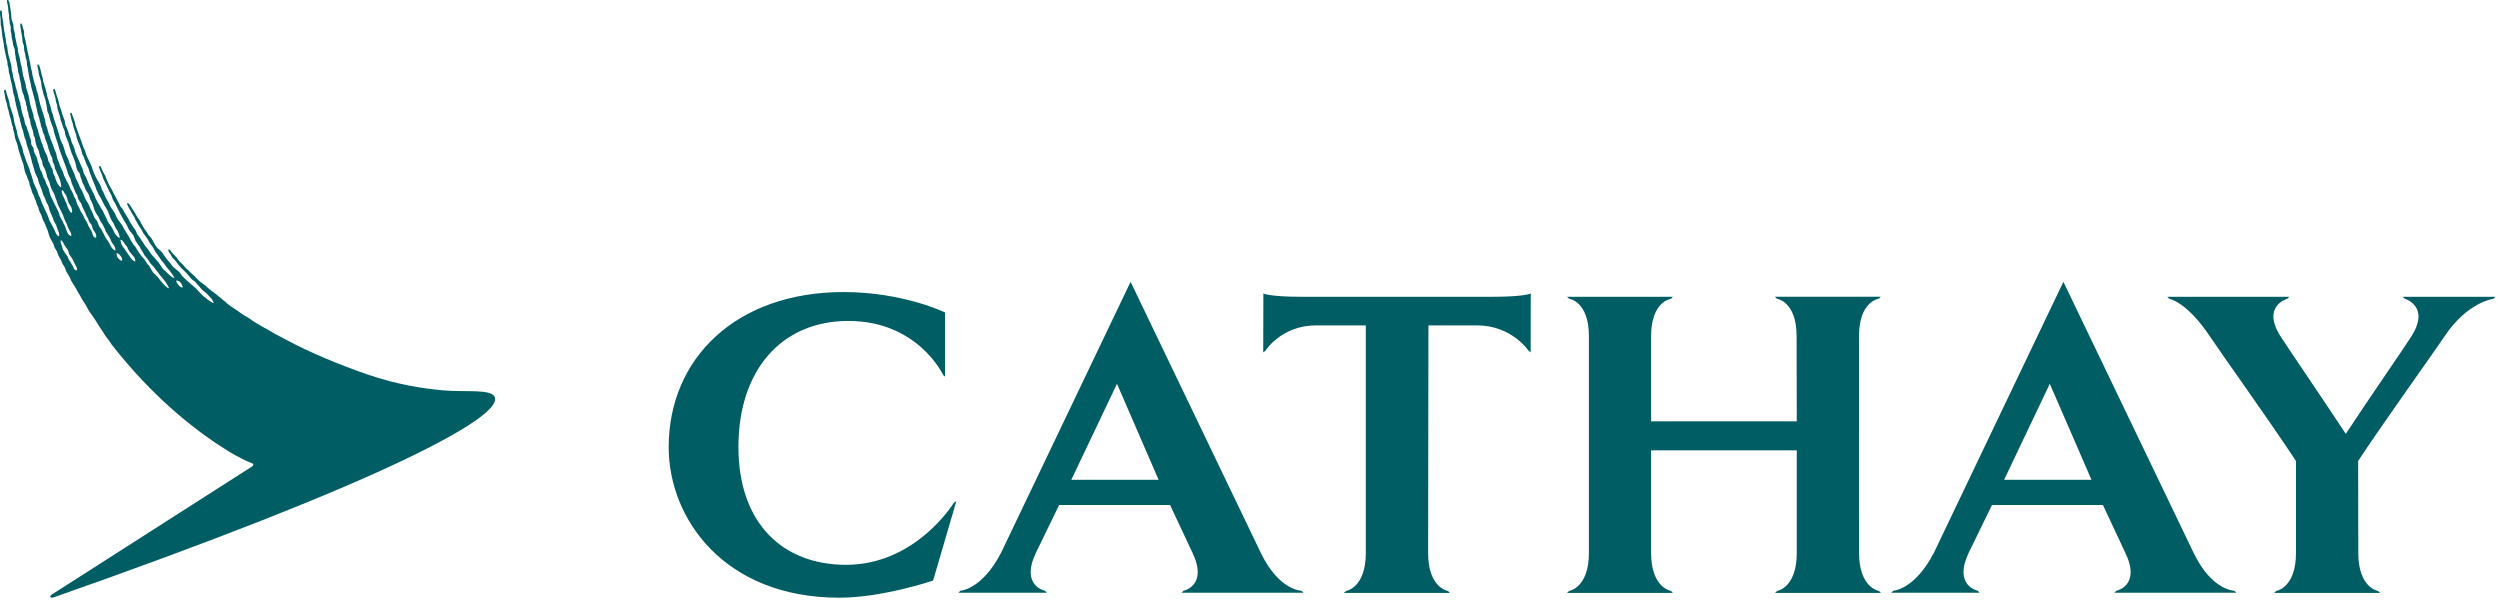
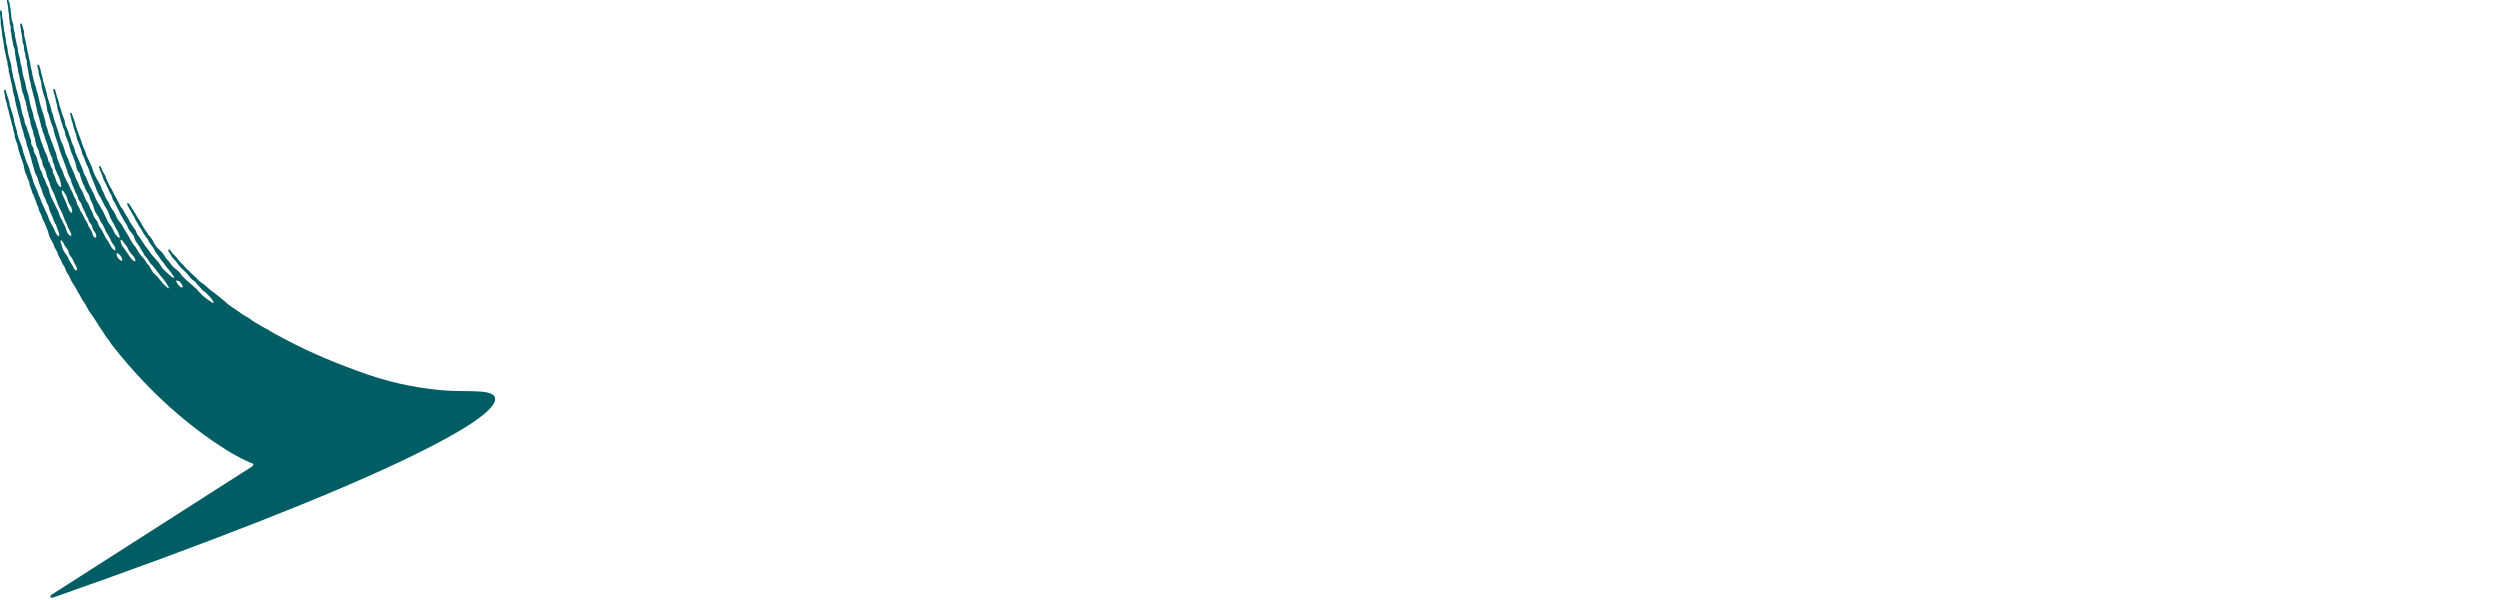
<svg xmlns="http://www.w3.org/2000/svg" width="500px" height="120px" viewBox="0 0 500 120" version="1.1">
  <title>cathay-en</title>
  <g id="Page-1" stroke="none" stroke-width="1" fill="none" fill-rule="evenodd">
    <g id="cathay-en" fill="#005D63">
      <path d="M98.992,79.53 C98.486,77.696 93.14,78.475 88.723,78.075 C84.727,77.727 79.582,76.989 73.393,74.859 C67.615,72.845 62.027,70.537 57.156,67.911 C57.156,67.911 55.163,66.867 54.952,66.752 C54.562,66.509 54.246,66.33 53.825,66.088 C53.603,65.94 53.223,65.717 52.971,65.613 C52.622,65.455 52.401,65.275 52.096,65.096 C51.8,64.907 51.378,64.707 51.094,64.527 C50.63,64.242 50.356,64.042 49.934,63.725 C49.681,63.536 49.544,63.472 49.196,63.283 C48.985,63.146 48.616,62.934 48.416,62.808 C48.026,62.555 47.783,62.334 47.393,62.081 C47.14,61.891 46.971,61.786 46.687,61.606 C46.391,61.448 46.117,61.216 45.865,61.037 C45.727,60.931 45.548,60.816 45.411,60.678 C45.126,60.405 44.842,60.152 44.536,59.93 C44.272,59.719 44.009,59.455 43.724,59.265 C43.566,59.129 43.26,58.876 43.092,58.749 C42.659,58.443 42.385,58.201 41.942,57.895 C41.668,57.684 41.426,57.399 41.152,57.178 C40.825,56.947 40.54,56.682 40.202,56.472 C40.002,56.303 39.76,56.124 39.602,55.945 C39.38,55.702 39.201,55.534 38.958,55.291 C38.79,55.112 38.494,54.901 38.315,54.722 C38.031,54.384 37.651,54.036 37.303,53.752 C37.082,53.541 37.018,53.446 36.934,53.341 C36.871,53.245 36.776,53.14 36.628,52.982 L36.312,52.666 C36.228,52.592 36.143,52.518 35.911,52.286 C35.838,52.213 35.7,52.023 35.574,51.854 C35.469,51.717 35.363,51.569 35.31,51.495 C35.078,51.253 34.931,51.116 34.794,50.947 C34.688,50.831 34.573,50.705 34.425,50.578 C34.341,50.484 34.267,50.378 34.214,50.272 C34.151,50.167 34.077,50.061 34.003,49.977 C33.866,49.819 33.771,49.883 33.74,49.903 C33.666,49.977 33.634,50.104 33.729,50.294 C33.834,50.504 34.003,50.737 34.109,50.873 C34.119,50.905 34.151,50.937 34.161,50.947 C34.193,51.021 34.235,51.084 34.267,51.158 C34.33,51.253 34.393,51.358 34.446,51.464 C34.625,51.685 34.815,51.854 34.963,52.033 L35.142,52.213 C35.247,52.339 35.353,52.466 35.437,52.592 C35.532,52.739 35.627,52.887 35.753,53.024 C35.817,53.067 35.859,53.13 35.922,53.204 C35.964,53.277 36.028,53.351 36.091,53.435 L36.386,53.731 C36.544,53.899 36.723,54.057 36.871,54.195 C36.987,54.3 37.124,54.437 37.261,54.574 C37.577,54.953 37.936,55.344 38.221,55.713 C38.389,55.924 38.684,56.081 38.885,56.229 C39.127,56.398 39.275,56.651 39.444,56.862 C39.58,57.02 39.865,57.262 39.981,57.442 C40.308,57.853 40.54,58.095 40.972,58.391 C41.225,58.591 41.426,58.749 41.637,59.024 C41.752,59.171 42.121,59.54 42.269,59.698 C42.617,60.152 42.775,60.583 42.722,60.583 C42.48,60.647 41.889,60.12 41.542,59.909 C41.246,59.719 41.204,59.645 40.941,59.435 C40.867,59.371 40.445,59.065 40.298,58.886 C40.181,58.77 39.865,58.443 39.76,58.307 C39.275,57.684 39.096,57.642 38.526,57.105 C38.104,56.694 37.609,56.335 37.198,55.955 C37.082,55.85 36.955,55.713 36.839,55.586 C36.723,55.449 36.554,55.322 36.439,55.207 C36.238,54.964 35.996,54.51 35.774,54.332 C35.532,54.152 35.363,54.005 35.131,53.804 C35.036,53.762 34.963,53.656 34.889,53.583 C34.762,53.509 34.625,53.404 34.541,53.277 C34.267,52.95 34.003,52.592 33.729,52.244 C33.613,52.065 33.413,51.927 33.297,51.759 C33.023,51.39 32.801,51 32.527,50.631 C32.147,50.135 31.61,49.777 31.22,49.281 C30.861,48.775 30.619,48.174 30.271,47.647 C30.123,47.405 29.881,47.225 29.712,47.025 C29.607,46.888 29.564,46.74 29.47,46.593 C29.28,46.319 29.069,46.023 28.858,45.739 C28.616,45.391 28.447,44.969 28.194,44.59 C28.152,44.527 28.057,44.294 27.93,44.083 C27.762,43.883 27.624,43.673 27.456,43.399 C27.298,43.134 27.203,42.955 27.087,42.755 C26.95,42.565 26.876,42.386 26.781,42.249 C26.707,42.122 26.528,41.88 26.465,41.774 C26.222,41.437 26.169,41.258 25.927,40.92 C25.78,40.741 25.621,40.573 25.505,40.626 C25.4,40.699 25.431,40.815 25.463,40.91 C25.548,41.195 25.548,41.153 25.674,41.363 C25.864,41.701 25.927,41.869 26.138,42.175 C26.222,42.333 26.391,42.681 26.528,42.882 C26.665,43.072 26.781,43.282 26.876,43.45 C26.96,43.63 27.108,44.063 27.266,44.241 C27.371,44.368 27.509,44.653 27.593,44.842 C27.804,45.233 28.046,45.549 28.257,45.855 C28.394,46.108 28.531,46.382 28.658,46.624 C28.932,47.046 29.259,47.415 29.533,47.837 L30.018,48.722 C30.176,48.965 30.408,49.166 30.555,49.419 C30.756,49.703 30.861,50.03 31.051,50.314 C31.188,50.557 31.399,50.758 31.547,51 C31.821,51.39 32.063,51.759 32.327,52.128 C32.485,52.339 32.675,52.497 32.822,52.708 C33.023,52.992 33.191,53.308 33.413,53.551 C33.666,53.794 33.729,53.942 33.94,54.163 C34.256,54.532 34.973,55.586 34.867,55.586 C34.425,55.639 33.592,54.69 33.212,54.353 C32.949,54.079 32.643,53.878 32.453,53.625 C32.179,53.235 31.968,52.813 31.694,52.455 C31.589,52.318 31.409,52.213 31.325,52.075 C31.125,51.833 30.946,51.569 30.724,51.338 C30.629,51.253 30.524,51.189 30.45,51.084 C30.102,50.631 29.818,50.167 29.47,49.703 C29.343,49.524 29.153,49.355 29.027,49.166 C28.921,49.029 28.858,48.881 28.753,48.712 C28.637,48.501 28.447,48.301 28.32,48.09 C28.215,47.942 28.152,47.774 28.046,47.647 C27.877,47.363 27.624,47.13 27.445,46.846 C27.308,46.624 27.277,46.34 27.129,46.097 C26.749,45.538 26.327,44.948 25.969,44.368 C25.885,44.22 25.832,44.063 25.748,43.894 C25.463,43.43 25.179,42.934 24.873,42.46 C24.767,42.291 24.725,42.091 24.598,41.932 C24.472,41.701 24.261,41.553 24.135,41.342 C24.019,41.174 23.966,41.015 23.882,40.836 C23.776,40.593 23.629,40.341 23.502,40.13 C23.428,39.972 23.386,39.824 23.291,39.687 C22.954,39.138 22.648,38.548 22.363,37.926 C22.195,37.599 21.973,37.315 21.825,36.988 C21.657,36.64 21.488,36.25 21.33,35.912 C21.235,35.68 21.14,35.438 21.088,35.206 C20.909,34.816 20.634,34.499 20.466,34.109 C20.349,33.867 20.286,33.614 20.181,33.392 C20.107,33.266 19.991,33.15 19.886,33.214 C19.802,33.266 19.791,33.371 19.854,33.582 C19.959,33.993 20.17,34.426 20.276,34.657 C20.487,35.1 20.571,35.575 20.782,36.018 C20.888,36.26 21.056,36.503 21.161,36.756 L21.742,38.021 C21.847,38.242 21.942,38.485 22.078,38.696 C22.132,38.833 22.247,38.97 22.3,39.086 C22.427,39.392 22.469,39.676 22.585,39.961 C22.743,40.246 22.964,40.488 23.07,40.773 C23.765,42.197 24.451,43.598 25.284,44.874 C25.505,45.233 25.621,45.675 25.853,46.034 C26.106,46.413 26.423,46.677 26.665,47.057 C26.844,47.363 26.908,47.774 27.066,48.09 C27.35,48.575 27.688,48.996 27.983,49.429 C28.057,49.566 28.078,49.703 28.162,49.819 C28.267,49.998 28.426,50.188 28.531,50.367 C28.679,50.61 28.753,50.873 28.921,51.084 C29.1,51.326 29.343,51.527 29.501,51.759 C29.733,52.065 29.881,52.413 30.102,52.697 C30.26,52.908 30.492,53.055 30.65,53.267 C30.904,53.593 31.779,54.722 32.032,55.059 C32.401,55.534 33.086,56.261 33.413,56.893 C33.508,57.105 33.845,57.547 33.771,57.642 C33.592,57.779 32.738,56.841 32.59,56.694 C32.242,56.345 31.926,55.881 31.62,55.491 C31.536,55.397 30.703,54.606 30.629,54.51 C30.555,54.405 30.482,54.289 30.408,54.163 C30.165,53.836 30.028,53.435 29.786,53.098 C29.68,52.982 29.533,52.877 29.428,52.739 C29.248,52.487 29.111,52.202 28.932,51.939 C28.637,51.548 28.257,51.211 27.972,50.789 C27.635,50.367 27.413,49.851 27.097,49.397 C26.929,49.186 26.739,49.007 26.591,48.775 C26.507,48.67 26.486,48.565 26.423,48.459 C26.296,48.29 26.138,48.079 26.064,47.879 C25.969,47.699 25.906,47.541 25.801,47.373 C25.473,46.846 25.126,46.287 24.799,45.749 C24.651,45.528 24.556,45.254 24.409,45.011 C24.166,44.632 23.818,44.294 23.576,43.883 C23.26,43.419 23.112,42.861 22.817,42.386 C22.617,42.08 22.374,41.796 22.195,41.49 C21.973,41.153 21.868,40.762 21.689,40.414 C21.509,40.109 21.267,39.813 21.119,39.508 C20.961,39.159 20.856,38.833 20.698,38.485 C20.603,38.306 20.466,38.116 20.392,37.926 C20.286,37.695 20.255,37.452 20.149,37.22 C19.865,36.576 19.411,35.965 19.116,35.333 C18.884,34.869 18.694,34.384 18.526,33.899 C18.441,33.635 18.388,33.371 18.262,33.129 C17.998,32.549 17.672,31.916 17.397,31.315 C17.292,31.009 17.176,30.683 17.071,30.388 C17.06,30.293 17.039,30.198 16.997,30.114 C16.87,29.84 16.723,29.576 16.617,29.301 C16.501,28.975 16.396,28.659 16.29,28.321 C15.879,27.288 15.489,26.117 15.099,25.032 C15.057,24.831 15.036,24.599 14.962,24.388 C14.772,23.83 14.561,23.26 14.361,22.702 C14.245,22.417 13.971,22.522 14.045,22.807 C14.118,23.186 14.182,23.292 14.224,23.587 C14.256,23.756 14.287,23.893 14.319,24.041 C14.361,24.23 14.467,24.431 14.519,24.599 C14.624,24.937 14.635,25.253 14.751,25.591 C14.909,26.023 15.067,26.476 15.225,26.93 C15.268,27.14 15.31,27.372 15.352,27.615 C15.436,27.825 15.51,28.058 15.584,28.248 C15.805,28.817 16.037,29.344 16.227,29.913 C16.301,30.23 16.396,30.546 16.48,30.884 C16.575,31.062 16.712,31.242 16.765,31.421 C16.849,31.558 16.86,31.716 16.923,31.884 C17.071,32.233 17.208,32.613 17.355,32.971 C17.492,33.266 17.672,33.572 17.787,33.899 C17.84,34.036 17.84,34.173 17.893,34.321 C18.23,35.28 18.62,36.281 19.021,37.177 C19.127,37.409 19.158,37.631 19.253,37.873 C19.338,38.063 19.464,38.242 19.538,38.443 C19.58,38.559 19.622,38.685 19.675,38.822 C19.802,39.075 20.002,39.297 20.138,39.55 C20.497,40.288 20.803,40.994 21.235,41.627 C21.657,42.197 21.825,42.997 22.132,43.704 C22.289,44.02 22.469,44.305 22.659,44.59 C22.753,44.737 22.817,44.927 22.89,45.075 C23.08,45.433 23.186,45.749 23.45,46.066 C23.629,46.34 23.607,46.413 23.765,46.772 C23.808,46.877 23.997,47.573 23.955,47.573 C23.892,47.615 23.554,47.405 23.45,47.267 C23.281,47.099 23.038,46.877 22.869,46.498 C22.785,46.287 22.617,45.97 22.532,45.792 C22.321,45.328 21.942,44.948 21.689,44.527 C21.52,44.294 21.446,43.999 21.309,43.736 C21.088,43.25 20.824,42.755 20.592,42.249 C20.497,42.049 20.349,41.859 20.223,41.658 C20.107,41.48 20.044,41.258 19.907,41.057 C19.654,40.636 19.338,40.172 19.127,39.708 C18.969,39.36 18.884,39.012 18.726,38.685 C18.684,38.58 18.589,38.474 18.526,38.369 C18.42,38.2 18.378,38.021 18.273,37.821 C18.157,37.557 17.988,37.315 17.851,37.041 C17.608,36.513 17.461,35.975 17.218,35.47 C17.102,35.206 16.902,34.995 16.797,34.763 C16.638,34.394 16.607,33.93 16.407,33.54 C15.974,32.517 15.447,31.463 15.036,30.367 C14.983,30.187 14.962,29.977 14.909,29.797 C14.741,29.313 14.519,28.88 14.329,28.426 C14.256,28.216 14.245,28.036 14.182,27.825 C14.066,27.499 13.908,27.161 13.792,26.856 C13.76,26.75 13.749,26.624 13.707,26.518 C13.581,26.234 13.496,25.875 13.359,25.57 C13.285,25.411 13.159,25.242 13.106,25.074 C12.98,24.758 13.012,24.388 12.917,24.072 C12.759,23.63 12.579,23.155 12.41,22.733 C12.337,22.481 12.316,22.238 12.21,21.985 C12.105,21.69 11.999,21.363 11.894,21.089 C11.778,20.772 11.788,20.477 11.683,20.15 C11.63,19.908 11.525,19.644 11.43,19.444 C11.283,19.001 11.219,18.547 11.072,18.157 C11.061,18.105 11.029,18.02 10.998,17.947 C10.955,17.83 10.871,17.725 10.766,17.757 C10.65,17.799 10.65,17.967 10.65,18.073 C10.681,18.368 10.797,18.653 10.892,18.917 C10.977,19.17 11.04,19.454 11.103,19.708 C11.145,19.886 11.135,20.055 11.177,20.235 C11.24,20.488 11.325,20.72 11.398,20.973 C11.462,21.194 11.43,21.457 11.483,21.637 C11.641,22.164 11.809,22.765 11.989,23.26 C12.063,23.524 12.084,23.83 12.158,24.041 C12.263,24.325 12.347,24.599 12.442,24.852 C12.527,25.095 12.548,25.285 12.632,25.495 C12.738,25.738 12.864,25.959 12.938,26.223 C13.022,26.54 13.022,26.866 13.127,27.161 C13.328,27.678 13.549,28.142 13.718,28.637 C13.781,28.806 13.792,28.996 13.855,29.176 C14.013,29.586 14.118,30.04 14.256,30.461 C14.488,31.041 14.772,31.632 14.962,32.222 C15.194,32.802 15.225,33.498 15.457,34.036 C15.584,34.31 15.837,34.479 15.953,34.732 C16.048,34.91 16.016,35.09 16.079,35.301 C16.143,35.523 16.248,35.733 16.322,35.944 C16.375,36.144 16.428,36.323 16.48,36.503 C16.575,36.724 16.744,36.935 16.818,37.146 C16.976,37.493 17.071,37.873 17.261,38.169 C17.397,38.401 17.598,38.622 17.735,38.896 C17.872,39.181 17.914,39.497 18.03,39.792 C18.23,40.235 18.483,40.646 18.631,41.121 C18.789,41.521 18.842,41.975 19.053,42.333 C19.232,42.713 19.495,43.039 19.706,43.399 C19.823,43.673 19.938,43.926 20.065,44.22 C20.17,44.41 20.36,44.621 20.497,44.842 C20.634,45.106 20.803,45.401 20.919,45.675 C21.024,45.897 21.056,46.097 21.161,46.287 C21.351,46.561 21.488,46.804 21.667,47.088 C21.825,47.331 22.005,47.658 22.121,47.942 C22.216,48.185 22.3,48.406 22.427,48.606 C22.574,48.796 22.753,48.986 22.869,49.176 C22.996,49.387 23.154,50.083 23.08,50.104 C22.954,50.156 22.532,49.766 22.406,49.629 C22.089,49.207 21.91,48.68 21.625,48.259 C21.299,47.795 21.098,47.541 20.856,47.014 C20.708,46.709 20.466,46.171 20.276,45.886 C20.107,45.634 19.886,45.401 19.759,45.116 C19.654,44.895 19.591,44.6 19.495,44.368 C19.338,44.031 19.021,43.81 18.863,43.483 C18.663,43.092 18.589,42.681 18.388,42.302 C18.304,42.144 18.167,41.944 18.093,41.754 C17.988,41.521 17.925,41.3 17.819,41.068 C17.598,40.593 17.261,40.203 17.06,39.719 C16.818,39.234 16.691,38.727 16.438,38.221 C16.322,37.979 16.111,37.736 15.985,37.462 C15.805,37.114 15.732,36.756 15.553,36.398 C15.457,36.187 15.31,35.975 15.204,35.765 C15.067,35.47 15.014,35.122 14.878,34.805 C14.54,34.078 14.224,33.351 13.897,32.623 C13.781,32.339 13.749,32.064 13.613,31.769 C13.507,31.526 13.37,31.305 13.254,31.041 C12.98,30.408 12.874,29.66 12.59,29.028 C12.442,28.7 12.273,28.395 12.137,28.058 C11.947,27.499 11.852,26.94 11.662,26.382 C11.356,25.528 11.103,24.621 10.797,23.799 C10.713,23.524 10.692,23.292 10.608,23.029 C10.513,22.775 10.429,22.522 10.333,22.28 C10.27,22.09 10.228,21.784 10.165,21.531 C9.943,20.804 9.722,20.087 9.479,19.36 C9.437,19.18 9.416,18.885 9.353,18.643 C9.332,18.527 9.247,18.368 9.226,18.263 C9.163,18.105 9.163,17.967 9.121,17.789 C8.921,17.261 8.784,16.639 8.604,16.112 C8.573,15.954 8.562,15.711 8.499,15.511 C8.257,14.773 8.14,13.845 7.856,13.15 C7.793,13.023 7.708,12.885 7.571,12.917 C7.434,12.949 7.466,13.097 7.476,13.213 C7.518,13.571 7.645,13.856 7.708,14.151 C7.729,14.267 7.729,14.446 7.729,14.593 C7.761,14.731 7.782,14.9 7.824,15.016 C7.961,15.469 8.109,15.996 8.246,16.449 C8.288,16.66 8.257,16.988 8.309,17.229 C8.499,17.936 8.636,18.79 8.91,19.444 C9.163,20.013 9.205,20.72 9.353,21.352 C9.416,21.615 9.437,21.89 9.458,22.175 C9.511,22.427 9.659,22.628 9.743,22.849 C9.806,23.018 9.806,23.155 9.859,23.313 C9.986,23.767 10.091,24.23 10.27,24.684 C10.376,25 10.544,25.306 10.65,25.622 C10.713,25.749 10.681,25.875 10.723,26.023 C10.797,26.339 10.861,26.655 10.966,26.971 C11.177,27.584 11.388,28.268 11.609,28.88 C11.736,29.238 11.767,29.576 11.894,29.913 C12.379,31.242 12.895,32.592 13.37,33.92 C13.465,34.205 13.538,34.499 13.613,34.784 C13.718,35.09 13.897,35.364 14.034,35.617 C14.203,35.975 14.224,36.334 14.361,36.703 C14.519,37.114 14.73,37.452 14.878,37.905 C14.951,38.116 15.036,38.348 15.131,38.559 C15.204,38.727 15.352,38.875 15.436,39.012 C15.542,39.286 15.563,39.634 15.7,39.887 C15.826,40.161 16.048,40.362 16.196,40.626 C16.354,40.847 16.364,41.132 16.48,41.405 C16.68,41.806 16.902,42.175 17.081,42.618 C17.165,42.798 17.208,42.966 17.282,43.134 C17.355,43.324 17.524,43.525 17.608,43.725 C17.608,43.725 17.629,43.725 17.629,43.736 C17.64,43.778 17.64,43.81 17.661,43.851 C17.672,43.946 17.703,44.051 17.735,44.126 C17.777,44.241 17.914,44.442 17.956,44.515 C17.988,44.558 18.083,44.664 18.157,44.758 C18.199,44.801 18.23,44.842 18.262,44.895 C18.441,45.159 18.452,45.57 18.599,45.865 C18.737,46.171 18.99,46.413 19.148,46.709 C19.253,46.951 19.306,47.541 19.179,47.552 C18.578,47.552 18.526,46.709 18.336,46.276 C18.157,45.918 17.925,45.634 17.735,45.296 C17.703,45.233 17.64,45.106 17.598,44.969 C17.555,44.863 17.503,44.737 17.461,44.632 C17.387,44.474 17.387,44.484 17.345,44.379 C17.282,44.273 17.113,44.063 17.06,43.946 L17.06,43.926 C16.818,43.567 16.659,43.039 16.48,42.786 C16.396,42.639 16.269,42.502 16.185,42.355 C16.037,42.122 15.953,41.838 15.837,41.553 C15.721,41.331 15.542,41.089 15.436,40.847 C15.299,40.551 15.278,40.172 15.141,39.866 C15.067,39.708 14.93,39.539 14.857,39.392 C14.699,39.033 14.593,38.664 14.414,38.327 C14.329,38.158 14.213,38.01 14.118,37.842 C13.992,37.557 13.908,37.252 13.76,36.967 C13.444,36.408 13.106,35.786 12.843,35.185 C12.695,34.816 12.632,34.457 12.474,34.109 C12.347,33.814 12.168,33.509 12.031,33.234 C11.947,33.044 11.915,32.855 11.841,32.655 C11.715,32.307 11.567,31.959 11.43,31.621 C11.356,31.41 11.293,30.884 11.24,30.673 C11.135,30.43 11.008,30.155 10.903,29.913 C10.744,29.544 10.681,29.155 10.513,28.775 C10.397,28.501 10.26,28.184 10.144,27.9 C10.049,27.647 10.038,27.425 9.933,27.183 C9.859,27.014 9.743,26.803 9.69,26.624 C9.596,26.413 9.553,26.054 9.479,25.769 C9.374,25.453 9.237,25.148 9.142,24.831 C9.068,24.599 9.068,24.051 8.994,23.914 C8.668,22.945 8.362,21.89 8.046,20.909 C7.929,20.477 7.856,20.013 7.719,19.571 C7.677,19.391 7.677,19.17 7.624,18.99 C7.539,18.717 7.413,18.41 7.339,18.147 C7.286,17.936 7.255,17.736 7.213,17.546 C7.16,17.346 7.054,17.125 6.981,16.924 C6.791,16.344 6.696,15.711 6.527,15.153 C6.453,14.9 6.453,14.593 6.401,14.372 C6.169,13.666 6.106,12.854 5.916,12.085 C5.874,11.873 5.821,11.663 5.779,11.452 C5.42,10.071 5.252,8.51 4.851,7.171 C4.777,6.918 4.862,6.602 4.819,6.318 C4.724,6.012 4.64,5.727 4.545,5.453 C4.503,5.305 4.503,5.199 4.471,5.063 C4.398,4.82 4.292,4.641 4.187,4.673 C4.039,4.736 4.06,4.873 4.06,5.063 C4.081,5.379 4.113,5.622 4.187,5.875 C4.219,6.106 4.197,6.264 4.25,6.465 C4.376,6.887 4.429,7.498 4.482,7.888 C4.513,8.057 4.503,8.268 4.534,8.468 C4.577,8.658 4.724,8.943 4.777,9.143 C4.819,9.438 4.819,9.818 4.851,10.113 C4.904,10.377 4.977,10.63 5.062,10.883 C5.115,11.093 5.062,11.304 5.136,11.505 C5.188,11.716 5.315,11.905 5.346,12.116 C5.388,12.39 5.346,12.749 5.399,12.96 C5.705,14.193 5.789,15.617 6.159,16.808 C6.2,16.988 6.2,17.156 6.242,17.314 C6.549,18.337 6.77,19.454 7.086,20.477 C7.118,20.625 7.118,20.793 7.16,20.973 C7.265,21.331 7.339,21.721 7.413,22.09 C7.466,22.248 7.466,22.396 7.497,22.554 C7.603,22.945 7.75,23.303 7.867,23.682 C7.919,23.862 7.929,24.02 7.961,24.21 C7.993,24.357 8.067,24.515 8.109,24.641 C8.172,24.863 8.151,25.074 8.214,25.253 C8.257,25.38 8.362,25.495 8.393,25.633 C8.436,25.843 8.467,26.054 8.531,26.276 C8.604,26.54 8.742,26.793 8.857,27.046 C8.942,27.257 8.942,27.467 9.015,27.678 C9.174,28.058 9.332,28.469 9.458,28.849 C9.585,29.165 9.596,29.481 9.722,29.808 C9.796,30.008 9.88,30.23 9.954,30.441 C10.007,30.609 10.038,30.757 10.091,30.936 C10.154,31.094 10.323,31.347 10.429,31.537 C10.502,31.769 10.471,32.064 10.544,32.307 C10.618,32.56 10.755,32.75 10.85,32.971 C10.924,33.214 10.924,33.435 10.977,33.677 C11.04,33.867 11.166,34.036 11.24,34.205 C11.314,34.394 11.388,34.605 11.462,34.784 C11.504,34.922 11.63,35.058 11.683,35.196 C11.778,35.417 11.873,35.659 11.957,35.902 C12.105,36.218 12.126,36.651 12.231,37.03 C12.263,37.135 12.242,37.409 12.168,37.43 C12.02,37.452 11.841,37.209 11.736,37.062 C11.567,36.819 11.388,36.513 11.251,36.208 C11.208,36.092 11.177,35.987 11.145,35.87 C11.061,35.617 10.966,35.333 10.85,35.058 C10.787,34.91 10.681,34.732 10.618,34.563 C10.534,34.321 10.576,34.025 10.481,33.814 C10.408,33.635 10.26,33.498 10.165,33.319 C10.112,33.15 10.091,32.971 10.017,32.823 C9.933,32.623 9.827,32.444 9.701,32.264 C9.627,32.085 9.627,31.906 9.564,31.675 C9.49,31.432 9.416,31.178 9.311,30.957 C9.205,30.715 9.058,30.493 8.952,30.23 C8.91,30.114 8.878,29.977 8.836,29.84 C8.773,29.66 8.678,29.449 8.604,29.301 C8.573,29.155 8.541,29.017 8.489,28.88 C8.393,28.679 8.288,28.469 8.214,28.248 C8.151,28.068 8.14,27.889 8.067,27.71 C7.961,27.404 7.867,27.056 7.761,26.75 C7.687,26.508 7.677,26.276 7.603,26.044 C7.508,25.769 7.392,25.495 7.297,25.222 C7.213,25 7.192,24.747 7.128,24.536 C7.023,24.23 6.875,23.967 6.77,23.65 C6.706,23.398 6.706,23.155 6.664,22.923 C6.485,22.343 6.295,21.711 6.106,21.12 C5.916,20.456 5.884,19.697 5.684,19.032 C5.557,18.569 5.399,18.115 5.252,17.652 C5.188,17.399 5.188,17.166 5.136,16.924 C4.998,16.418 4.819,15.711 4.64,15.174 C4.545,14.879 4.566,14.583 4.482,14.267 C4.398,13.961 4.376,13.592 4.292,13.255 C4.219,13.044 4.155,12.917 4.113,12.643 C4.05,12.39 4.06,12.074 4.018,11.873 C3.976,11.663 3.628,10.503 3.596,10.292 C3.565,10.092 3.565,9.68 3.544,9.565 C3.523,9.459 3.343,8.943 3.333,8.837 C3.301,8.7 3.301,8.552 3.238,8.278 C3.196,8.015 3.048,7.456 3.016,7.287 C2.985,7.13 2.985,6.781 2.953,6.634 C2.922,6.444 2.816,6.075 2.742,5.801 C2.647,5.474 2.732,5.115 2.626,4.8 C2.563,4.557 2.468,4.345 2.384,4.114 C2.342,3.924 2.279,3.671 2.279,3.545 C2.247,3.386 2.247,3.007 2.236,2.869 C2.236,2.68 2.152,2.374 2.131,2.09 C2.11,1.731 2.025,1.32 1.962,1.098 C1.93,0.962 1.941,0.793 1.92,0.677 C1.814,0.319 1.72,-0.03 1.519,0.002 C1.393,0.012 1.34,0.118 1.403,0.371 C1.477,0.645 1.498,0.866 1.572,1.161 C1.635,1.31 1.635,1.678 1.646,1.805 C1.646,2.015 1.657,2.047 1.688,2.237 C1.688,2.311 1.72,2.511 1.73,2.595 C1.762,2.722 1.814,2.902 1.814,3.007 L1.814,3.439 C1.814,3.545 1.814,3.576 1.836,3.745 C1.888,3.913 1.899,3.924 1.92,4.072 C1.93,4.198 1.92,4.314 1.92,4.409 C1.92,4.535 1.941,4.641 1.972,4.778 C2.047,5.021 2.215,5.368 2.152,5.717 C2.078,6.106 2.183,6.465 2.279,6.781 C2.321,7.003 2.279,7.235 2.321,7.424 L2.532,8.31 C2.595,8.573 2.563,8.784 2.626,9.006 C2.711,9.333 2.943,9.776 2.953,9.903 C2.985,10.06 2.964,10.451 3.016,10.703 C3.058,10.946 3.122,11.231 3.133,11.399 C3.154,11.536 3.133,11.62 3.154,11.726 C3.164,11.842 3.333,12.401 3.354,12.549 C3.386,12.707 3.375,12.78 3.407,12.928 C3.438,13.075 3.565,13.676 3.586,13.877 C3.617,14.067 3.596,14.193 3.628,14.372 C3.702,14.689 3.828,14.931 3.881,15.216 C3.934,15.437 3.912,15.564 3.944,15.743 C4.008,16.007 4.092,16.249 4.144,16.502 C4.187,16.702 4.187,16.903 4.219,17.092 C4.303,17.525 4.366,17.967 4.482,18.4 C4.566,18.653 4.714,18.895 4.788,19.138 C4.851,19.36 4.862,19.591 4.925,19.813 C4.977,20.013 5.115,20.192 5.167,20.413 C5.209,20.562 5.188,20.751 5.22,20.941 C5.283,21.141 5.378,21.331 5.399,21.563 C5.452,21.711 5.42,21.858 5.452,22.027 C5.505,22.206 5.599,22.364 5.642,22.533 C5.684,22.765 5.684,23.008 5.747,23.208 C5.81,23.471 5.916,23.724 6,23.967 C6.084,24.188 6.053,24.431 6.095,24.674 C6.242,25.2 6.422,25.78 6.601,26.265 C6.685,26.518 6.664,26.803 6.738,27.087 C6.812,27.267 6.907,27.404 6.981,27.572 C7.044,27.741 7.002,27.931 7.044,28.111 C7.128,28.448 7.181,28.869 7.297,29.176 C7.403,29.523 7.613,29.829 7.75,30.155 C7.867,30.514 7.888,30.884 7.993,31.242 C8.109,31.558 8.257,31.874 8.383,32.137 C8.489,32.412 8.457,32.75 8.562,33.013 C8.647,33.319 8.857,33.54 8.984,33.846 C9.132,34.183 9.205,34.531 9.311,34.879 C9.343,35.027 9.374,35.164 9.406,35.333 C9.543,35.765 9.775,36.144 9.933,36.566 C9.986,36.777 10.007,36.935 10.059,37.114 C10.165,37.43 10.302,37.736 10.439,38.053 C10.565,38.306 10.723,38.559 10.85,38.833 C10.966,39.075 10.977,39.328 11.103,39.582 C11.177,39.824 11.293,40.098 11.398,40.341 C11.462,40.499 11.462,40.636 11.535,40.804 C11.82,41.48 12.2,42.154 12.516,42.829 C12.695,43.187 12.769,43.588 12.938,43.957 C13.075,44.262 13.233,44.527 13.37,44.842 C13.444,45.043 13.475,45.233 13.57,45.422 C13.728,45.78 13.971,46.15 14.139,46.53 C14.182,46.603 14.308,46.993 14.245,47.152 C14.245,47.162 14.224,47.194 14.213,47.194 C14.108,47.225 13.866,47.046 13.749,46.92 C13.306,46.488 13.233,45.675 12.948,45.116 C12.864,44.969 12.759,44.79 12.663,44.621 C12.621,44.505 12.6,44.4 12.548,44.294 C12.347,43.926 12.126,43.62 11.957,43.219 C11.841,42.955 11.809,42.639 11.704,42.386 C11.187,41.31 10.618,40.278 10.154,39.213 C9.933,38.727 9.88,38.158 9.701,37.631 C9.585,37.325 9.385,37.062 9.268,36.777 C9.163,36.545 9.142,36.292 9.026,36.071 C8.878,35.754 8.678,35.48 8.573,35.132 C8.499,34.922 8.467,34.7 8.383,34.499 C8.288,34.246 8.119,34.056 8.024,33.846 C7.888,33.498 7.856,33.161 7.729,32.77 C7.677,32.581 7.603,32.349 7.518,32.159 C7.466,31.99 7.445,31.811 7.392,31.632 C7.255,31.22 7.013,30.862 6.844,30.461 C6.738,30.177 6.77,29.829 6.664,29.554 C6.559,29.333 6.38,29.155 6.274,28.922 C6.19,28.679 6.274,28.384 6.2,28.1 C6.127,27.825 6.021,27.572 5.927,27.32 C5.884,27.14 5.874,26.983 5.81,26.835 C5.684,26.487 5.568,26.16 5.452,25.843 C5.399,25.665 5.399,25.516 5.325,25.348 C5.241,25.169 5.083,24.989 5.009,24.758 C4.925,24.441 4.904,24.104 4.83,23.767 C4.693,23.366 4.545,23.018 4.429,22.607 C4.376,22.481 4.376,22.354 4.355,22.217 C4.25,21.848 4.197,21.437 4.113,21.089 C4.06,20.909 4.081,20.751 4.039,20.583 C3.934,20.245 3.807,19.886 3.702,19.571 C3.649,19.349 3.628,19.138 3.586,18.938 C3.438,18.39 3.269,17.757 3.101,17.24 C3.069,17.082 3.09,16.955 3.027,16.798 C2.922,16.386 2.742,15.88 2.647,15.469 C2.605,15.216 2.605,14.973 2.542,14.752 C2.489,14.456 2.384,14.193 2.321,13.908 C2.31,13.771 2.321,13.666 2.321,13.571 C2.289,13.381 2.279,13.181 2.247,13.023 C2.068,12.264 1.762,11.368 1.614,10.619 C1.54,10.345 1.54,10.071 1.509,9.818 C1.477,9.617 1.467,9.407 1.403,9.217 C1.34,9.016 1.256,8.826 1.224,8.616 C1.193,8.3 1.182,7.984 1.129,7.678 C1.129,7.646 1.129,7.635 1.118,7.604 C1.076,7.235 0.876,6.444 0.834,6.138 C0.771,5.769 0.728,5.411 0.686,5.031 C0.686,4.8 0.634,4.557 0.613,4.304 C0.549,3.924 0.454,3.576 0.423,3.186 C0.402,2.912 0.412,2.68 0.381,2.469 C0.37,2.311 0.349,2.079 0.17,2.079 C-0.009,2.079 0.022,2.28 6.72635334e-05,2.448 C-0.009,2.838 0.064,3.365 0.096,3.608 C0.159,4.061 0.106,4.514 0.159,4.978 C0.191,5.242 0.275,5.505 0.307,5.738 C0.37,6.18 0.412,6.634 0.454,7.045 L0.454,7.066 C0.475,7.277 0.486,7.456 0.528,7.646 C0.528,7.667 0.528,7.678 0.549,7.698 L0.549,7.73 L0.549,7.762 C0.581,7.846 0.592,7.941 0.623,8.015 C0.665,8.173 0.655,8.31 0.697,8.489 C0.834,9.006 0.803,9.565 0.939,10.06 C1.129,10.798 1.235,11.589 1.467,12.338 C1.519,12.538 1.467,12.759 1.519,12.991 C1.604,13.213 1.657,13.445 1.709,13.666 C1.762,13.951 1.72,14.235 1.793,14.509 C1.857,14.773 1.941,15.037 2.004,15.29 C2.099,15.574 2.099,15.891 2.183,16.218 C2.279,16.555 2.384,16.913 2.436,17.229 C2.521,17.62 2.542,18.052 2.626,18.431 C2.679,18.78 2.879,19.17 2.953,19.539 C2.953,19.644 2.953,19.771 2.964,19.908 C3.016,20.16 3.09,20.435 3.154,20.667 C3.175,20.793 3.164,20.878 3.206,21.014 C3.333,21.5 3.48,22.09 3.617,22.554 C3.659,22.691 3.67,22.839 3.702,22.976 C3.807,23.303 3.902,23.556 3.944,23.724 C3.976,23.893 4.008,24.083 4.039,24.262 C4.113,24.515 4.197,24.726 4.229,24.968 C4.271,25.148 4.303,25.306 4.355,25.485 C4.408,25.696 4.503,25.886 4.587,26.096 C4.724,26.518 4.756,26.983 4.893,27.404 C4.977,27.647 5.104,27.889 5.188,28.142 C5.252,28.395 5.283,28.679 5.357,28.953 C5.484,29.365 5.642,29.84 5.789,30.251 C5.979,30.746 6.084,31.305 6.242,31.748 C6.317,31.948 6.306,32.127 6.369,32.339 C6.517,32.791 6.664,33.319 6.812,33.782 C6.896,34.036 6.896,34.278 7.002,34.521 C7.16,34.91 7.392,35.259 7.539,35.649 C7.656,36.007 7.687,36.334 7.824,36.672 C7.993,37.104 8.182,37.526 8.362,37.989 C8.467,38.306 8.52,38.622 8.636,38.928 C8.742,39.159 8.889,39.434 9.015,39.676 C9.1,39.898 9.195,40.13 9.247,40.351 C9.311,40.52 9.49,40.815 9.627,41.047 C9.764,41.363 9.796,41.69 9.901,42.017 C10.091,42.533 10.333,43.061 10.544,43.525 C10.639,43.704 10.65,43.873 10.723,44.083 C10.85,44.41 11.072,44.664 11.208,44.969 C11.346,45.264 11.388,45.581 11.504,45.865 C11.704,46.287 11.852,46.53 11.841,47.13 C11.841,47.173 11.82,47.225 11.767,47.236 C11.662,47.278 11.535,47.099 11.462,47.046 C11.135,46.709 11.103,46.424 10.892,45.97 C10.576,45.296 10.186,44.684 9.869,44.031 C9.733,43.704 9.659,43.324 9.49,42.987 C9.406,42.776 9.268,42.544 9.174,42.333 C9.015,42.038 8.942,41.721 8.784,41.447 C8.573,41.026 8.383,40.562 8.204,40.13 C8.119,39.94 8.119,39.782 8.046,39.634 C7.961,39.445 7.856,39.286 7.761,39.107 C7.656,38.833 7.582,38.485 7.466,38.2 C7.223,37.673 6.949,37.104 6.728,36.545 C6.559,36.018 6.453,35.543 6.263,34.985 C6.19,34.784 6.084,34.531 6.021,34.321 C5.948,34.109 5.948,33.951 5.884,33.762 C5.705,33.287 5.484,32.77 5.283,32.327 C5.178,32.096 5.146,31.874 5.062,31.632 C4.956,31.347 4.83,31.009 4.724,30.715 C4.587,30.356 4.577,29.913 4.429,29.491 C4.123,28.659 3.723,27.752 3.459,26.835 C3.417,26.624 3.438,26.413 3.375,26.202 C3.227,25.749 3.069,25.242 2.943,24.758 C2.774,24.23 2.805,23.661 2.626,23.123 C2.415,22.449 2.183,21.753 1.962,21.089 C1.899,20.867 1.93,20.667 1.867,20.456 C1.72,19.918 1.54,19.317 1.361,18.832 C1.266,18.6 1.266,18.337 1.182,18.115 C1.076,17.83 0.803,17.936 0.813,18.253 C0.834,18.527 0.939,18.885 0.971,19.022 C1.003,19.233 1.003,19.423 1.045,19.623 C1.118,19.982 1.235,20.298 1.34,20.614 C1.446,20.973 1.446,21.268 1.551,21.637 C1.614,21.795 1.688,22.006 1.72,22.175 C1.836,22.522 1.836,22.902 1.962,23.208 C2.047,23.471 2.131,23.767 2.204,24.041 C2.257,24.23 2.247,24.388 2.31,24.547 C2.384,24.863 2.489,25.2 2.595,25.495 C2.647,25.696 2.626,25.854 2.668,26.023 C2.742,26.276 2.805,26.54 2.879,26.761 C2.943,27.003 2.943,27.32 2.995,27.562 C3.154,28.005 3.312,28.469 3.459,28.88 C3.617,29.333 3.628,29.829 3.807,30.293 C4.113,31.136 4.376,32.096 4.693,32.928 C4.777,33.15 4.745,33.371 4.819,33.604 C4.904,33.962 4.977,34.321 5.104,34.669 C5.178,34.837 5.283,35.016 5.357,35.185 C5.452,35.385 5.463,35.586 5.568,35.807 C5.642,35.975 5.747,36.155 5.81,36.323 C5.916,36.598 5.884,36.925 5.99,37.167 C6.063,37.378 6.169,37.589 6.242,37.8 C6.338,38.031 6.338,38.274 6.422,38.485 C6.517,38.685 6.654,38.875 6.728,39.044 C6.812,39.234 6.833,39.424 6.907,39.613 C6.981,39.813 7.086,40.025 7.181,40.215 C7.265,40.414 7.286,40.646 7.371,40.879 C7.445,41.057 7.582,41.258 7.656,41.447 C7.729,41.658 7.729,41.901 7.824,42.122 C7.94,42.46 8.14,42.723 8.288,43.061 C8.383,43.272 8.393,43.535 8.499,43.767 C8.625,44.051 8.784,44.326 8.91,44.579 C9.068,44.938 9.226,45.317 9.353,45.644 C9.627,46.256 9.733,46.92 9.986,47.521 C10.218,47.942 10.471,48.385 10.681,48.796 C10.787,49.039 10.819,49.292 10.934,49.534 C11.072,49.808 11.272,50.02 11.388,50.294 C11.493,50.557 11.567,50.81 11.673,51.073 C11.82,51.401 12.052,51.717 12.2,52.023 C12.284,52.213 12.337,52.413 12.41,52.571 C12.579,52.95 12.864,53.235 13.012,53.615 C13.106,53.836 13.191,54.079 13.264,54.321 C13.465,54.69 13.728,55.028 13.929,55.397 C14.066,55.702 14.15,55.987 14.308,56.261 C14.572,56.662 14.741,56.936 14.993,57.358 C15.162,57.611 15.384,58.022 15.51,58.285 C15.637,58.591 15.868,58.812 16.006,59.097 C16.122,59.371 16.301,59.666 16.449,59.941 C16.638,60.246 16.797,60.457 16.976,60.72 C17.292,61.184 17.471,61.68 17.777,62.155 C17.988,62.47 18.209,62.798 18.452,63.103 C19.053,63.926 19.907,65.424 20.286,65.929 C20.592,66.319 20.845,66.814 21.119,67.216 C21.341,67.552 21.625,67.88 21.847,68.165 C22.047,68.439 22.195,68.702 22.374,68.976 L22.543,69.176 C30.282,79.003 38.242,85.529 44.979,89.8 L44.958,89.8 C48.532,92.024 50.45,92.667 50.45,92.667 C50.893,92.867 50.567,93.183 50.356,93.331 L10.408,118.878 C10.291,118.951 9.975,119.173 10.091,119.436 C10.197,119.626 10.608,119.51 10.713,119.478 C42.764,108.229 66.023,98.982 80.246,92.234 C94.659,85.382 99.498,81.469 98.992,79.53 M13.686,41.732 C13.613,41.584 13.538,41.416 13.475,41.268 C13.402,41.089 13.402,40.91 13.328,40.762 C13.075,40.182 12.801,39.571 12.527,39.012 C12.421,38.791 12.284,38.348 12.379,38.063 C12.389,38.021 12.484,38.053 12.516,38.063 C12.6,38.158 12.663,38.2 12.738,38.296 C12.801,38.369 12.811,38.453 12.864,38.548 C12.98,38.738 13.148,38.938 13.254,39.138 C13.465,39.602 13.507,40.098 13.718,40.551 C13.855,40.836 14.076,41.089 14.224,41.384 C14.287,41.543 14.329,41.701 14.393,41.88 C14.424,42.017 14.414,42.175 14.424,42.28 C14.424,42.428 14.414,42.533 14.35,42.533 C13.971,42.512 13.855,42.017 13.686,41.732 M15.373,53.984 C15.352,54.036 15.331,54.079 15.247,54.079 C14.825,54.057 14.699,53.435 14.519,53.13 C14.35,52.908 14.224,52.624 14.076,52.391 C13.96,52.213 13.813,52.033 13.718,51.854 C13.602,51.601 13.57,51.338 13.412,51.126 C13.338,51.01 13.201,50.905 13.127,50.789 C12.906,50.484 12.695,50.156 12.527,49.766 C12.495,49.608 12.474,49.482 12.421,49.323 C12.347,49.092 12.242,48.828 12.158,48.575 C12.126,48.438 12.094,48.195 12.126,48.111 C12.137,48.069 12.158,48.037 12.189,48.048 C12.495,48.111 12.832,48.902 12.98,49.176 C13.159,49.492 13.433,49.735 13.602,50.061 C13.718,50.367 13.76,50.725 13.929,51.01 C14.045,51.221 14.245,51.401 14.382,51.612 C14.561,51.864 14.678,52.233 14.825,52.518 C14.962,52.856 15.194,53.119 15.331,53.446 C15.384,53.593 15.415,53.836 15.373,53.984 M24.346,52.17 C24.156,52.138 24.05,52.023 23.924,51.927 C23.597,51.685 23.323,51.285 23.312,50.725 C23.312,50.652 23.323,50.631 23.365,50.631 C23.765,50.631 24.177,51.232 24.335,51.527 C24.367,51.632 24.472,51.854 24.451,52.002 C24.451,52.107 24.409,52.149 24.346,52.17 M27.034,52.276 C26.77,52.36 26.138,51.632 25.959,51.338 C25.611,50.842 25.284,50.294 24.915,49.808 C24.588,49.344 24.229,49.039 24.135,48.28 C24.135,48.185 24.072,47.942 24.135,47.942 C24.493,47.974 24.841,48.606 25.01,48.859 C25.147,49.039 25.294,49.207 25.431,49.387 C25.579,49.661 25.674,49.988 25.853,50.241 C26.075,50.557 26.348,50.831 26.591,51.148 C26.718,51.316 26.887,51.464 26.96,51.685 C27.013,51.812 27.129,52.233 27.034,52.276 M36.46,57.494 C36.091,57.536 35.638,56.978 35.458,56.704 C35.395,56.63 35.184,56.187 35.247,56.124 C35.321,56.05 35.753,56.198 35.88,56.293 C36.164,56.525 36.407,56.841 36.554,57.399 C36.554,57.473 36.492,57.494 36.46,57.494" id="Fill-1" />
-       <path d="M252.159,110.568 L226.117,56.365 L200.212,110.568 C196.353,117.98 192.062,118.149 192.062,118.149 L191.693,118.549 L209.406,118.549 L208.984,118.149 C208.984,118.149 204.039,117.169 207.181,110.568 L211.82,101.005 L234.013,101.005 L238.505,110.568 C241.647,117.169 236.702,118.149 236.702,118.149 L236.312,118.549 L260.709,118.549 L260.287,118.149 C260.287,118.149 255.796,118.117 252.159,110.568 L252.159,110.568 Z M214.256,95.966 L223.396,76.756 L231.726,95.966 L214.256,95.966 Z M169.215,112.962 C156.468,112.962 147.685,104.601 147.685,89.366 C147.685,74.12 156.225,64.188 169.679,64.188 C183.627,64.188 188.657,75.037 188.657,75.037 L189.004,75.322 L189.004,62.491 C189.004,62.491 180.643,58.411 168.719,58.411 C147.232,58.411 133.736,71.674 133.736,89.44 C133.736,103.747 144.87,119.541 167.865,119.541 C176.521,119.541 186.621,116.114 186.621,116.114 L191.271,100.225 L190.754,100.573 C190.754,100.573 183.226,112.962 169.215,112.962 L169.215,112.962 Z M480.526,59.36 L480.948,59.75 C480.948,59.75 486.167,61.225 482.223,67.362 C480.305,70.356 474.474,78.696 469.161,86.772 C463.815,78.696 458.08,70.303 456.139,67.32 C452.218,61.163 457.468,59.75 457.468,59.75 L457.869,59.36 L433.461,59.36 L433.851,59.75 C433.851,59.75 437.383,60.351 442.012,67.32 C443.962,70.272 453.862,84.105 459.197,92.191 L459.197,110.6 C459.197,117.59 455.243,118.191 455.243,118.191 L454.832,118.581 L476.024,118.581 L475.602,118.191 C475.602,118.191 471.659,117.59 471.659,110.6 C471.659,107.648 471.628,100.257 471.628,92.191 C476.963,84.105 486.873,70.325 488.845,67.362 C493.431,60.393 498.692,59.75 498.692,59.75 L499.114,59.36 L480.526,59.36 Z M438.722,110.568 L412.68,56.365 L386.775,110.568 C382.917,117.98 378.646,118.149 378.646,118.149 L378.235,118.549 L395.927,118.549 L395.557,118.149 C395.557,118.149 390.613,117.169 393.734,110.568 L398.394,101.005 L420.588,101.005 L425.068,110.568 C428.242,117.169 423.276,118.149 423.276,118.149 L422.876,118.549 L447.272,118.549 L446.85,118.149 C446.85,118.149 442.359,118.117 438.722,110.568 L438.722,110.568 Z M400.819,95.966 L409.96,76.756 L418.3,95.966 L400.819,95.966 Z M260.636,59.36 C253.666,59.36 252.676,58.685 252.676,58.685 L252.643,70.483 L253.065,70.167 C253.065,70.167 256.249,65.075 263.208,65.075 L273.161,65.075 L273.161,110.6 C273.161,117.59 269.218,118.191 269.218,118.191 L268.785,118.581 L289.988,118.581 L289.577,118.191 C289.577,118.191 285.623,117.59 285.623,110.6 L285.686,65.075 L295.386,65.075 C302.376,65.075 305.729,70.167 305.729,70.167 L306.13,70.483 L306.15,58.685 C306.15,58.685 305.16,59.36 298.18,59.36 L260.636,59.36 Z M371.814,110.6 C371.814,103.62 371.804,74.205 371.804,67.225 C371.804,60.235 375.758,59.739 375.758,59.739 L376.158,59.349 L354.976,59.349 L355.356,59.739 C355.356,59.739 359.32,60.235 359.32,67.225 C359.32,74.205 359.352,84.262 359.352,84.262 L330.222,84.262 L330.222,67.225 C330.222,60.235 334.207,59.75 334.207,59.75 L334.575,59.36 L313.404,59.36 L313.826,59.75 C313.826,59.75 317.78,60.235 317.78,67.225 L317.78,110.6 C317.78,117.59 313.826,118.191 313.826,118.191 L313.404,118.581 L334.575,118.581 L334.207,118.191 C334.207,118.191 330.222,117.59 330.222,110.6 L330.222,90.062 L359.352,90.062 L359.352,110.6 C359.352,117.59 355.42,118.191 355.42,118.191 L355.009,118.581 L376.19,118.581 L375.789,118.191 C375.789,118.191 371.814,117.59 371.814,110.6 L371.814,110.6 Z" id="Fill-3" />
    </g>
  </g>
</svg>